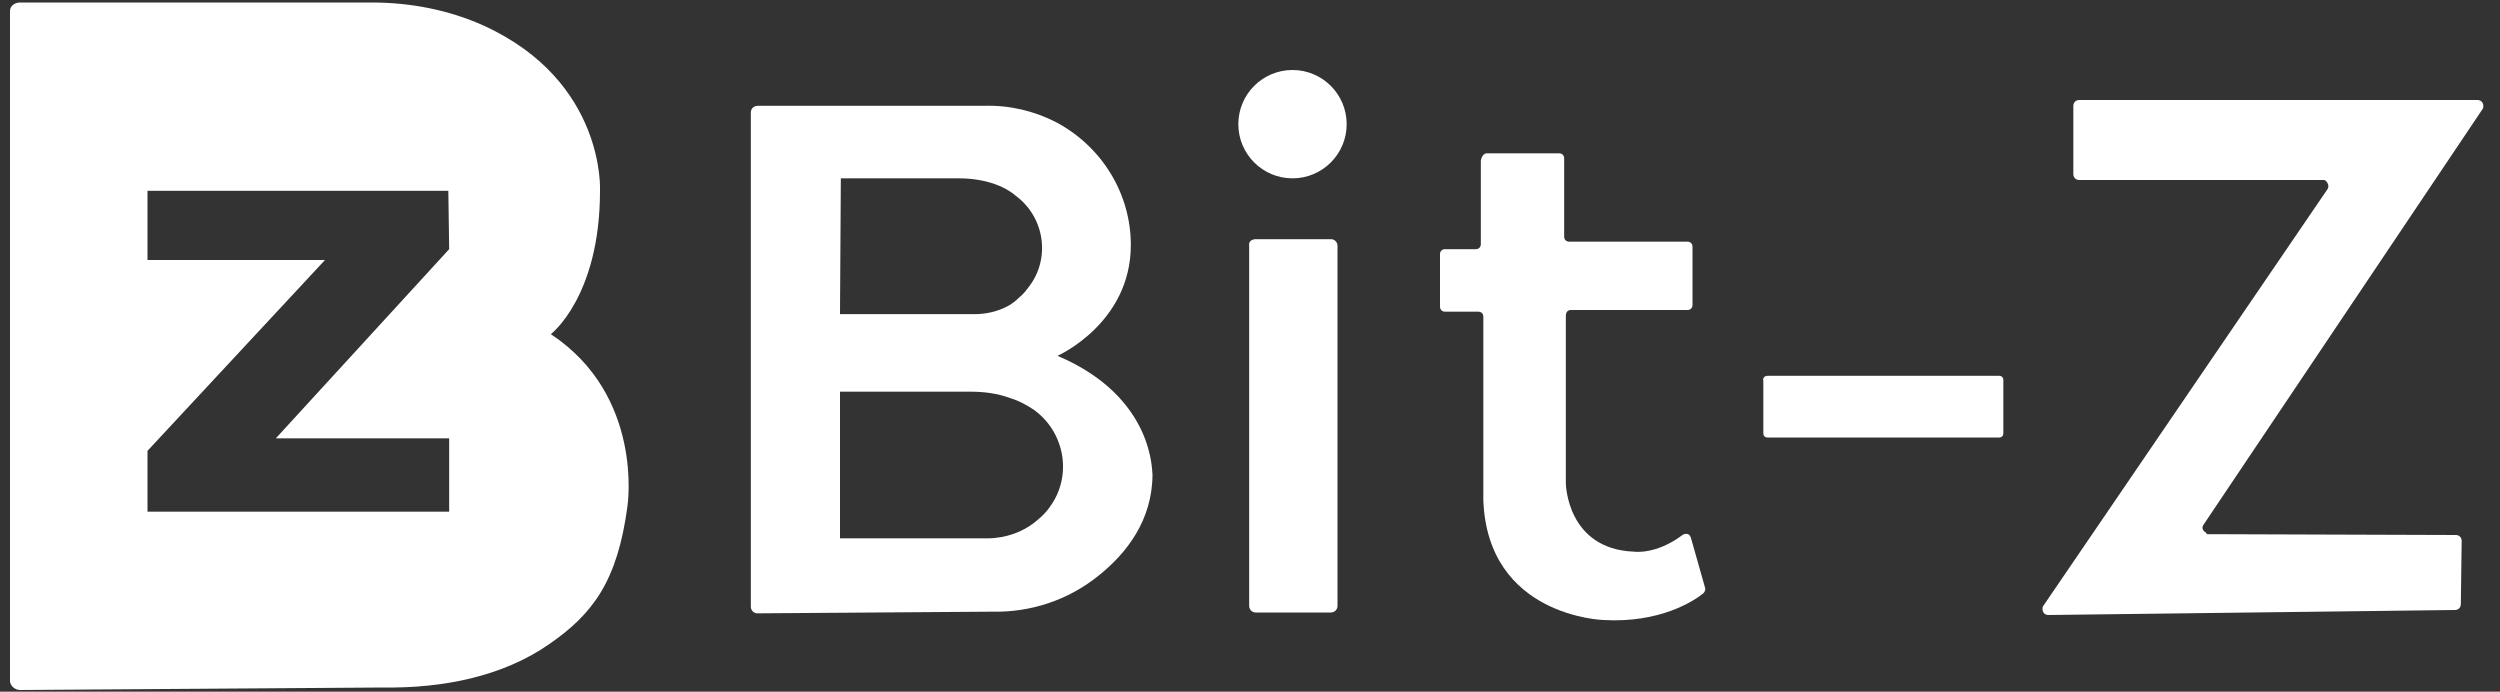
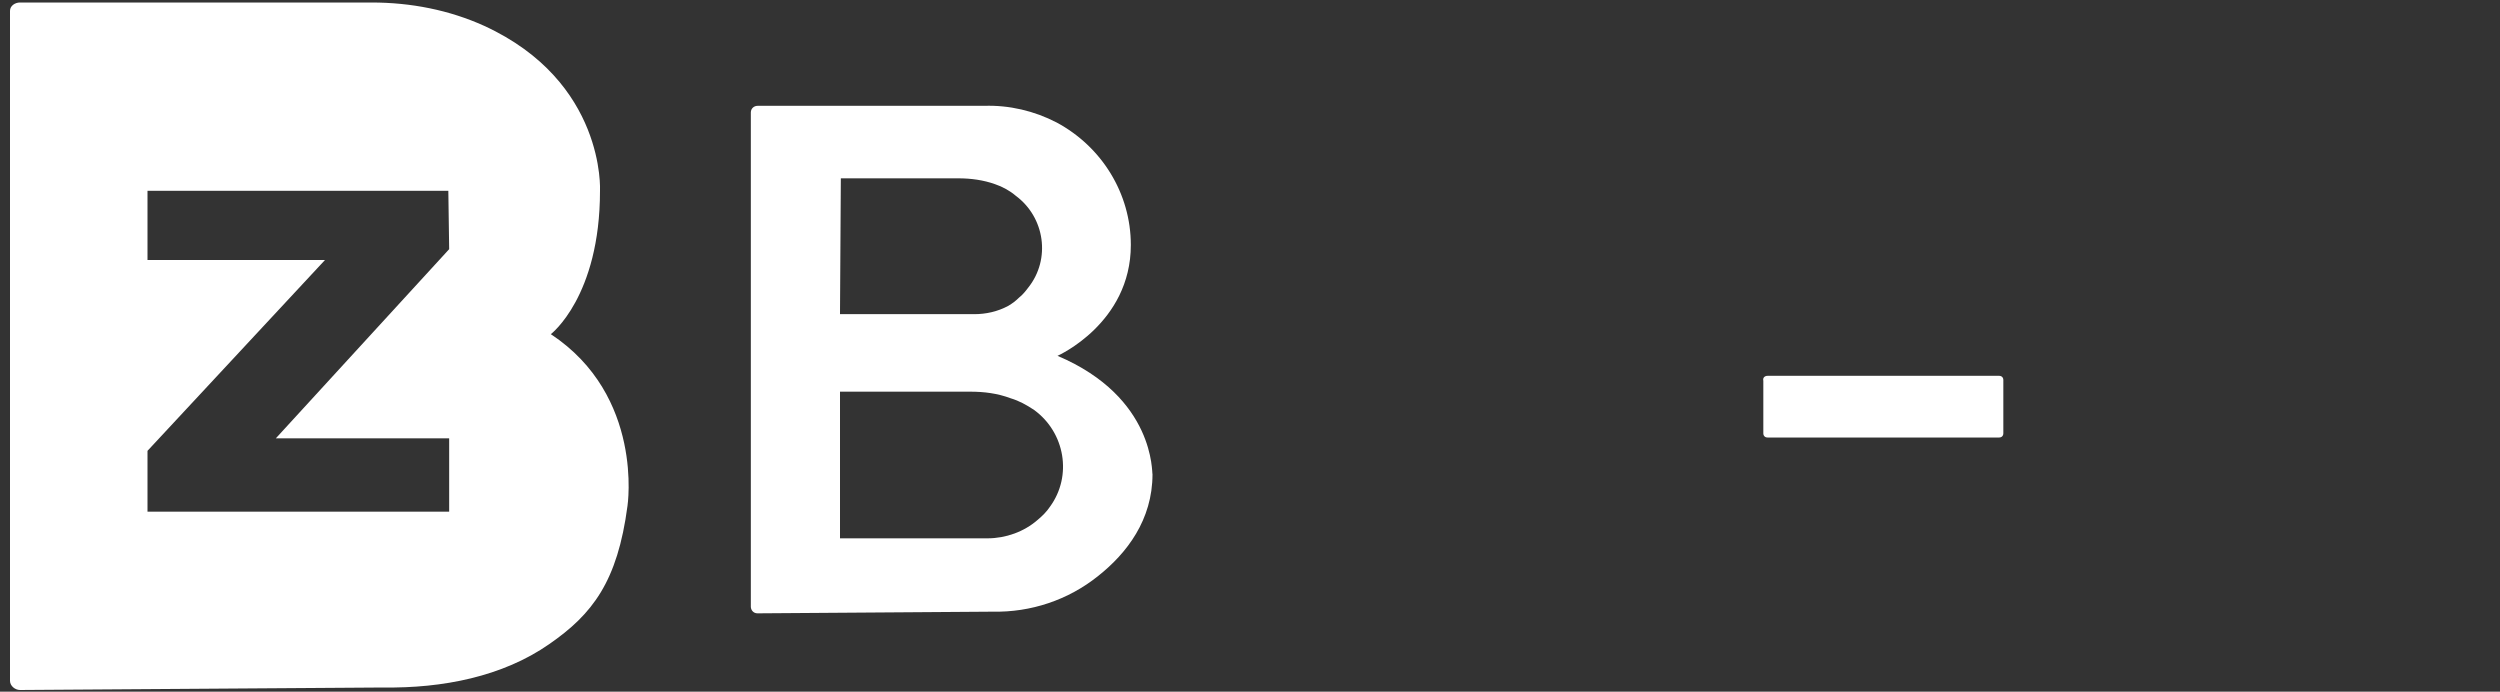
<svg xmlns="http://www.w3.org/2000/svg" version="1.1" id="Layer_1" x="0px" y="0px" viewBox="0 0 300 83" style="enable-background:new 0 0 300 83;" xml:space="preserve">
  <rect x="0" y="0" width="300" height="83" fill="#333333" stroke="none" />
  <style type="text/css">
	.st0{fill:#FFFFFF;}
</style>
-   <path class="st0" d="M264.9,64.1l29.8,0.1c0.4,0,0.7,0.3,0.7,0.7l0,0l-0.1,7.6c0,0.4-0.3,0.7-0.7,0.7l-48.8,0.6  c-0.4,0-0.7-0.3-0.7-0.7c0-0.1,0-0.3,0.1-0.4l34.1-50c0.2-0.3,0.1-0.7-0.2-1c-0.1-0.1-0.2-0.1-0.4-0.1h-29.2c-0.4,0-0.7-0.3-0.7-0.7  v-8.2c0-0.4,0.3-0.7,0.7-0.7l0,0h47.8c0.4,0,0.7,0.3,0.7,0.7c0,0.1,0,0.3-0.1,0.4L264.4,63c-0.2,0.3-0.1,0.7,0.3,0.9  C264.7,64,264.8,64,264.9,64.1L264.9,64.1z" />
  <path class="st0" d="M212.1,45.1h27.8c0.3,0,0.5,0.2,0.5,0.5V52c0,0.3-0.2,0.5-0.5,0.5h-27.8c-0.3,0-0.5-0.2-0.5-0.5v-6.3  C211.5,45.3,211.8,45.1,212.1,45.1z" />
-   <path class="st0" d="M150.7,28.7h9c0.5,0,0.8,0.4,0.8,0.8v43.2c0,0.5-0.4,0.8-0.8,0.8h-9c-0.5,0-0.8-0.4-0.8-0.8V29.5  C149.8,29,150.2,28.7,150.7,28.7z" />
-   <circle class="st0" cx="155.1" cy="14.9" r="6.5" />
-   <path class="st0" d="M178.4,18.4h8.7c0.4,0,0.6,0.3,0.6,0.6l0,0v9.4c0,0.4,0.3,0.6,0.6,0.6h14.2c0.4,0,0.6,0.3,0.6,0.6v7  c0,0.4-0.3,0.6-0.6,0.6h-14c-0.4,0-0.6,0.3-0.6,0.7l0,0V58c0,0,0.1,7.9,8.2,8.2c0,0,2.6,0.4,5.8-2c0.3-0.2,0.7-0.2,0.9,0.1  c0,0.1,0.1,0.1,0.1,0.2l1.7,6c0.1,0.2,0,0.5-0.2,0.7c-1.1,0.9-5.2,3.6-12,3.2c0,0-13.9-0.4-14.4-14.4V38c0-0.4-0.3-0.6-0.6-0.6h-4  c-0.4,0-0.6-0.3-0.6-0.6v-6.3c0-0.4,0.3-0.6,0.6-0.6h3.7c0.4,0,0.6-0.3,0.6-0.6v-10C177.8,18.7,178.1,18.4,178.4,18.4z" />
  <path class="st0" d="M66.1,40.1c0,0,5.9-4.5,5.9-17.2c0,0,0.7-13.1-13.9-19.8c-4.2-1.9-8.8-2.8-13.5-2.8H2.4c-0.6,0-1.2,0.4-1.2,1  v80.4c0,0.6,0.6,1.1,1.2,1.1L46,82.5c7.1,0.1,14.3-1.3,19.9-5.2c5.2-3.6,8.2-7.5,9.4-16.6C75.3,60.7,77.3,47.5,66.1,40.1z   M53.9,29.9L33.1,52.6h20.8v8.8H17.7v-7.3L39,31.2H17.7v-8.3h36.1L53.9,29.9z" />
  <path class="st0" d="M126.9,42.7c0,0,8.8-3.9,8.8-13.3c0-6.2-3.5-11.8-8.9-14.7c-2.7-1.4-5.7-2.1-8.7-2H90.9c-0.4,0-0.8,0.3-0.8,0.8  l0,0v59.3c0,0.4,0.3,0.8,0.8,0.8l0,0l28.2-0.2c4.6,0.1,9.1-1.4,12.7-4.3c3.4-2.7,6.5-6.7,6.5-12.2C138.2,56.9,138.7,47.7,126.9,42.7  z M100.9,21.4H115c1.5,0,3,0.2,4.4,0.7c0.9,0.3,1.8,0.8,2.5,1.4c3.5,2.6,4.2,7.6,1.5,11l0,0c-0.3,0.4-0.7,0.9-1.1,1.2  c-0.4,0.4-0.8,0.7-1.3,1c-1.3,0.7-2.7,1-4.1,1h-16.1L100.9,21.4L100.9,21.4z M124.5,62.4c-1.6,1.4-3.8,2.2-6,2.2h-17.7V47h15.6  c1.7,0,3.3,0.2,4.9,0.8c1,0.3,1.9,0.8,2.8,1.4c3.7,2.7,4.6,7.9,1.9,11.6l0,0C125.6,61.4,125.1,61.9,124.5,62.4L124.5,62.4z" />
</svg>